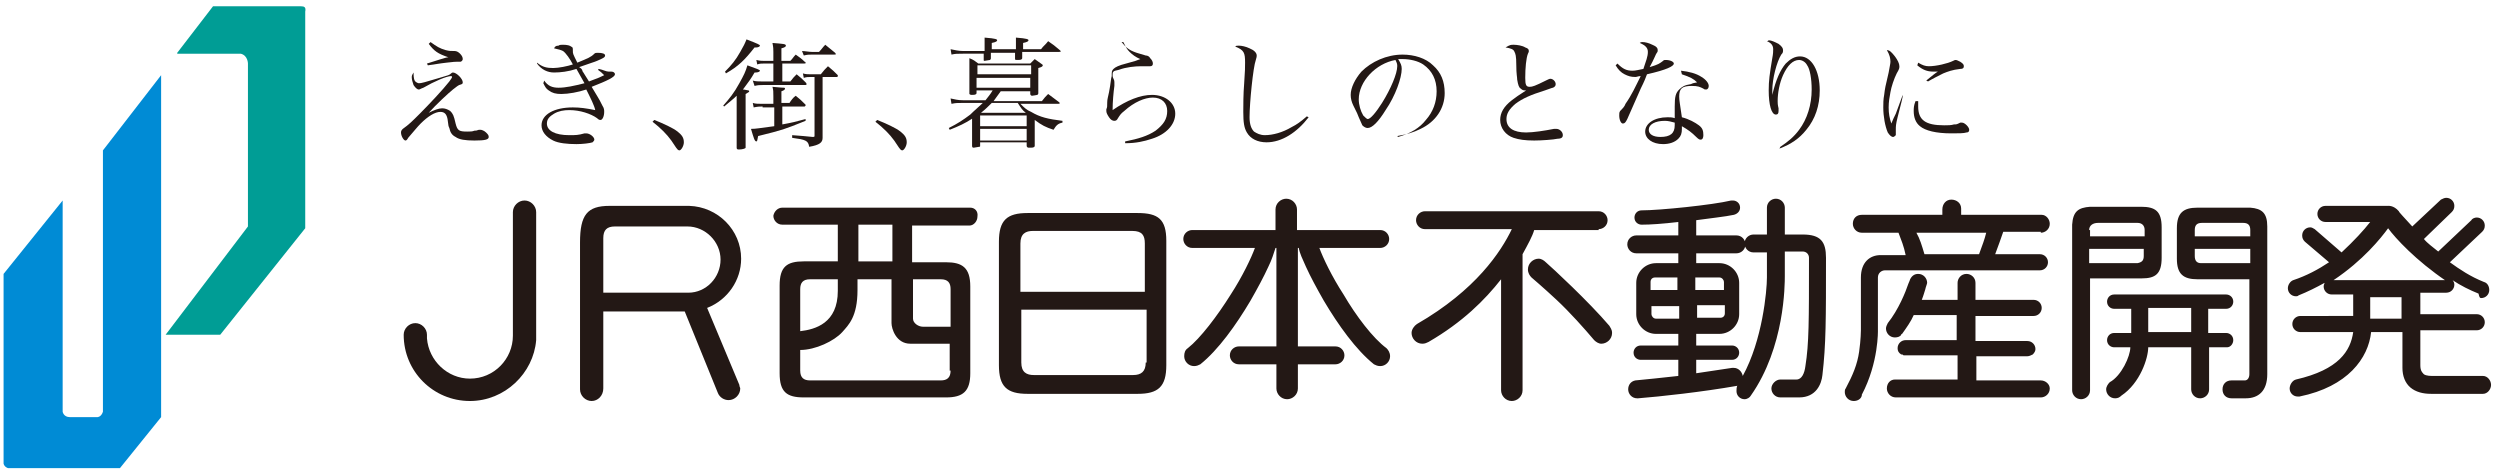
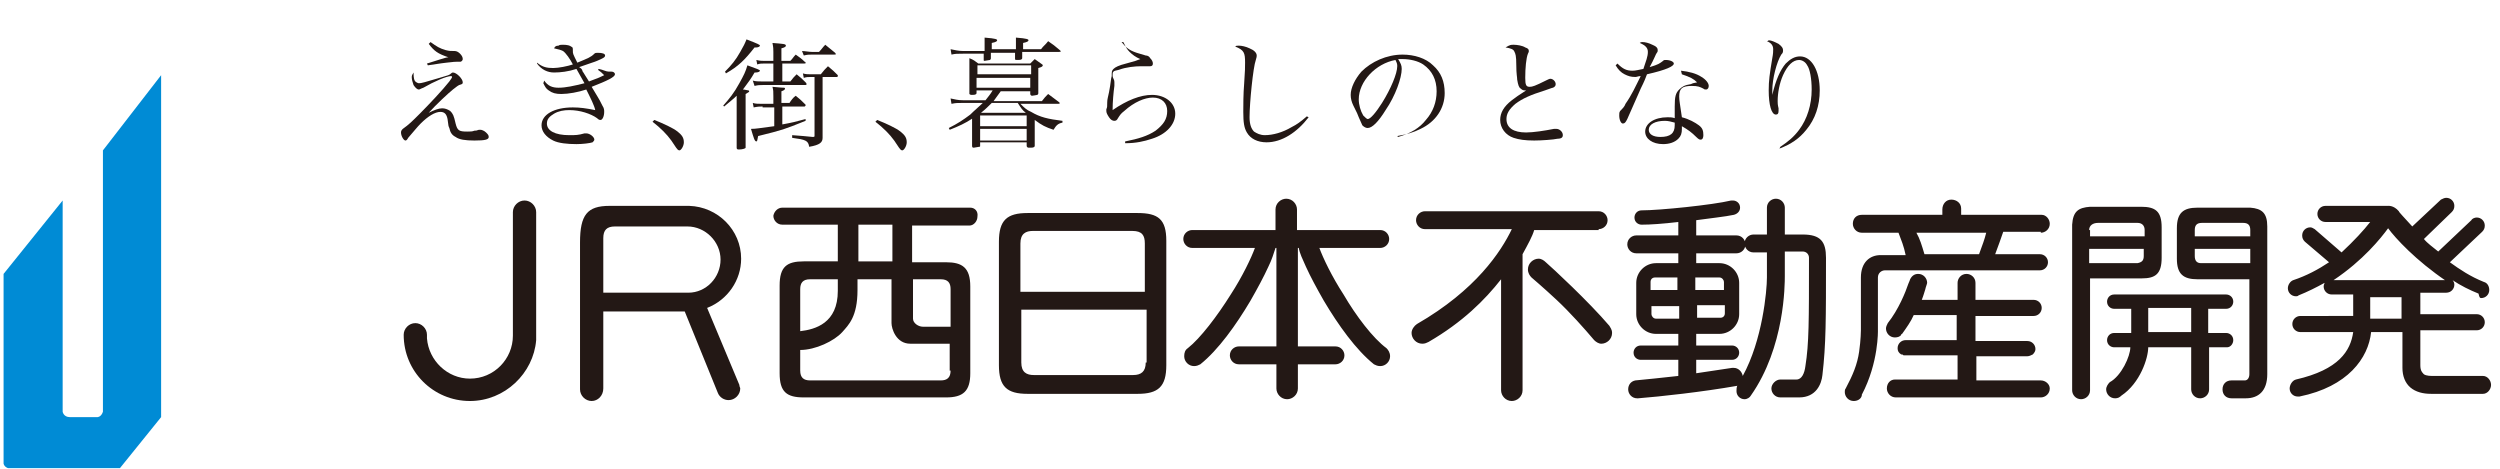
<svg xmlns="http://www.w3.org/2000/svg" version="1.1" id="_レイヤー_2" x="0px" y="0px" width="279.3px" height="52.4px" viewBox="0 0 279.3 52.4" style="enable-background:new 0 0 279.3 52.4;" xml:space="preserve">
  <style type="text/css">
	.st0{fill:#009D95;}
	.st1{fill:#008BD5;}
	.st2{fill:#231815;}
</style>
  <g>
    <g>
-       <path class="st0" d="M19.8,5.9l4-5.2h9.8c0.4,0,0.6,0.1,0.5,0.6v24.2l-9.5,11.9h-6.1l9.2-12.1V7.1c0,0,0-0.9-0.8-1.1H19.8z" />
      <path class="st1" d="M18,8.4v38.2l-4.6,5.7H0.9c0,0-0.4-0.1-0.5-0.5V30.6L7,22.4V46c0,0,0.1,0.6,0.8,0.6h3.1c0,0,0.4,0,0.6-0.6    V16.8L18,8.4z" />
    </g>
    <g>
      <path class="st2" d="M46.4,9.1c0.1,0.1,0.3,0.2,0.4,0.2c0.3,0,0.6-0.1,2.3-0.6c1-0.3,1.1-0.3,1.3-0.5c0.1-0.1,0.2-0.1,0.2-0.1    c0.4,0,1.1,0.7,1.1,1.1c0,0.2-0.1,0.2-0.4,0.3c-0.2,0.1-0.3,0.2-0.7,0.5c-0.5,0.4-1.9,1.7-2.7,2.6c0.6-0.3,1.1-0.5,1.5-0.5    c0.3,0,0.6,0.1,0.9,0.3c0.3,0.3,0.4,0.5,0.6,1.4c0.2,0.8,0.4,0.9,1.3,0.9c0.3,0,0.6,0,0.8-0.1c0.2,0,0.2,0,0.5-0.1    c0.1,0,0.1,0,0.2,0c0.1,0,0.4,0.1,0.6,0.3c0.2,0.2,0.3,0.3,0.3,0.5c0,0.3-0.4,0.4-1.6,0.4c-1,0-1.7-0.1-2.1-0.4    c-0.4-0.2-0.6-0.5-0.7-1c-0.1-0.2-0.1-0.2-0.2-1c-0.1-0.5-0.3-0.8-0.8-0.8c-0.6,0-1.4,0.5-2.2,1.3c-0.4,0.4-0.7,0.8-1.4,1.6    c-0.1,0.2-0.2,0.3-0.3,0.3c-0.2,0-0.5-0.5-0.5-0.9c0-0.2,0.1-0.3,0.2-0.4c0.7-0.5,1-0.8,1.9-1.7c1-1,2.6-2.7,3.3-3.6    c0.2-0.3,0.3-0.4,0.3-0.5c0-0.1-0.1-0.1-0.1-0.1c-0.5,0-1.9,0.6-3.1,1.3c-0.3,0.1-0.4,0.2-0.5,0.2c-0.2,0-0.4-0.2-0.6-0.5    c-0.1-0.3-0.2-0.6-0.2-0.9c0-0.2,0.1-0.3,0.2-0.5C46.2,8.8,46.3,9,46.4,9.1z M48.1,4.7c0.7,0.5,1,0.7,1.7,0.9    c0.4,0.1,0.5,0.1,1,0.1c0.2,0,0.4,0.1,0.6,0.3c0.2,0.2,0.3,0.4,0.3,0.6c0,0.1-0.1,0.3-0.3,0.3c0,0-0.1,0-0.2,0c-0.1,0-0.1,0-0.2,0    c-0.2,0-0.2,0-1.1,0.1c-0.1,0-0.8,0.1-2.1,0.3l-0.1-0.2c1-0.3,2.1-0.7,2.4-0.7c-1.2-0.4-1.6-0.7-2.2-1.5L48.1,4.7z" />
      <path class="st2" d="M60,7c0.6,0.5,1.1,0.6,1.8,0.6c0.6,0,1.6-0.2,2.2-0.4c-0.3-0.6-0.8-1.3-1.1-1.5c-0.2-0.1-0.5-0.2-1-0.3    c0.1-0.2,0.2-0.3,0.5-0.3C62.5,5,62.7,5,62.9,5c0.5,0,0.8,0.1,0.9,0.2C64,5.3,64,5.3,64,5.7C64,6,64,6,64.5,7    c1.2-0.5,1.5-0.6,1.9-1c0.1-0.1,0.2-0.1,0.4-0.1c0.5,0,0.8,0.1,0.8,0.3c0,0.2-0.2,0.3-0.9,0.6c-0.2,0.1-0.9,0.3-2,0.7    C65,7.7,65,7.7,65.1,8c0.1,0.1,0.3,0.5,0.7,1.1c1.1-0.4,1.3-0.5,1.7-0.7c-0.3-0.3-0.4-0.4-0.7-0.6l0.1-0.1C67.4,7.8,67.7,8,68,8    c0,0,0,0,0.2,0c0,0,0.1,0,0.1,0c0.2,0,0.4,0.1,0.4,0.3c0,0.3-0.8,0.7-2.6,1.4c0.4,0.7,0.5,0.8,0.6,1c0.3,0.5,0.3,0.5,0.6,1.1    c0.2,0.3,0.2,0.5,0.2,0.7c0,0.5-0.2,0.9-0.4,0.9c-0.1,0-0.2,0-0.4-0.2c-0.7-0.5-1.9-0.9-3.1-0.9c-0.6,0-1.2,0.1-1.7,0.4    c-0.5,0.3-0.8,0.6-0.8,1.1c0,0.8,0.9,1.3,2.5,1.3c0.7,0,1,0,1.7-0.2c0.1,0,0.1,0,0.2,0c0.4,0,0.9,0.4,0.9,0.7    c0,0.1-0.1,0.2-0.2,0.3c-0.3,0.1-1.1,0.2-1.8,0.2c-1,0-2-0.1-2.6-0.4c-0.8-0.4-1.3-1-1.3-1.7c0-1.2,1.4-2,3.5-2    c0.8,0,1.5,0.1,2.5,0.3c-0.1-0.5-0.5-1.3-1-2.3c-0.9,0.3-2,0.5-2.8,0.5c-0.6,0-1-0.1-1.4-0.4c-0.3-0.2-0.4-0.4-0.6-0.8L60.8,9    c0.4,0.6,0.9,0.8,1.6,0.8c0.8,0,1.7-0.2,2.9-0.5c-0.3-0.5-0.6-1.1-0.9-1.6c-0.9,0.3-1.8,0.4-2.5,0.4c-0.7,0-1.4-0.3-1.9-1L60,7z" />
      <path class="st2" d="M73.1,13.4c1,0.4,2.1,0.9,2.6,1.3c0.5,0.4,0.7,0.7,0.7,1.2c0,0.4-0.3,0.9-0.5,0.9c0,0-0.1,0-0.2-0.1    c-0.1-0.1-0.1-0.1-0.7-1c-0.5-0.7-1.2-1.4-2.1-2.1L73.1,13.4z" />
      <path class="st2" d="M82.4,10.6c-0.5,0.5-0.8,0.7-1.5,1.3l-0.1-0.1c0.7-0.8,1.2-1.4,1.8-2.5c0.5-0.9,0.7-1.3,0.9-2    c1.1,0.4,1.4,0.5,1.4,0.6c0,0.1-0.2,0.2-0.5,0.2c0,0-0.1,0-0.1,0C83.9,8.8,83.6,9.2,83,10c0.2,0,0.5,0.1,0.6,0.1    c0,0,0.1,0,0.1,0.1c0,0.1-0.1,0.1-0.4,0.3v2.9c0,0.7,0,1.2,0,1.6c0,0.6,0,0.7,0,1.4l0,0l0,0.1c0,0.1-0.4,0.2-0.7,0.2    c-0.2,0-0.3,0-0.3-0.2v-3V10.6z M81,8c0.7-0.7,1.2-1.3,1.7-2.2c0.4-0.7,0.5-0.9,0.7-1.4c1.3,0.5,1.5,0.6,1.5,0.7    c0,0.1-0.2,0.2-0.4,0.2c0,0-0.1,0-0.2,0c-1.1,1.4-1.8,2.1-3.2,2.9L81,8z M85.2,11.9c-0.3,0-0.5,0-1,0.1l-0.1-0.5    c0.3,0.1,0.6,0.1,1.1,0.1h1.2v-0.8c0-0.6,0-0.7-0.1-1.1c1.1,0.1,1.1,0.1,1.3,0.1c0.1,0,0.1,0.1,0.1,0.1c0,0.1-0.1,0.2-0.4,0.3v1.3    h0.9c0.2-0.3,0.4-0.6,0.7-0.8c0.5,0.4,0.6,0.5,1.1,1c0,0,0,0.1,0,0.1c0,0-0.1,0.1-0.1,0.1h-2.5v2c1.1-0.2,1.5-0.3,2.6-0.6v0.2    c-2.5,1-2.5,1-5.3,1.7c-0.1,0.5-0.1,0.6-0.2,0.6c-0.2,0-0.3-0.4-0.6-1.4c0.6,0,1-0.1,2.6-0.3v-2.1H85.2z M88.3,9.1    c0.3-0.4,0.4-0.5,0.7-0.8c0.5,0.4,0.6,0.5,1,0.9c0.1,0.1,0.1,0.1,0.1,0.2c0,0.1,0,0.1-0.2,0.1h-4.7c-0.3,0-0.5,0-0.9,0.1L84.1,9    c0.3,0.1,0.7,0.1,1,0.1h1.3v-2h-1.1c-0.3,0-0.4,0-0.7,0.1l-0.1-0.5c0.4,0.1,0.6,0.1,0.8,0.1h1.1v-1c0-0.3,0-0.5-0.1-1    c1.2,0.1,1.5,0.1,1.5,0.3c0,0.1-0.1,0.2-0.5,0.3v1.4h1c0.3-0.3,0.3-0.4,0.6-0.7c0.4,0.3,0.6,0.4,1,0.8C90,6.9,90,7,90,7    c0,0.1,0,0.1-0.2,0.1h-2.4v2H88.3z M91.9,13.1l0,2.3c0,0.5-0.3,0.8-1.5,1c-0.1-0.7-0.4-0.8-1.9-1v-0.3c1.2,0.1,1.4,0.1,2.3,0.2    c0.1,0,0.2,0,0.2-0.1v-0.1l0-6.5h-0.4c-0.3,0-0.5,0-0.8,0.1l-0.1-0.5c0.3,0.1,0.6,0.1,0.9,0.1h1.1c0.4-0.5,0.4-0.5,0.8-0.9    c0.5,0.4,0.7,0.6,1.1,1c0,0,0,0.1,0,0.1c0,0.1-0.1,0.1-0.1,0.1h-1.6L91.9,13.1z M89.6,5.7c0.3,0,0.8,0.1,1.1,0.1h0.8    c0.3-0.3,0.4-0.5,0.7-0.8c0.5,0.4,0.6,0.5,1.1,0.9c0,0.1,0.1,0.1,0.1,0.1c0,0.1-0.1,0.1-0.2,0.1h-2.5c-0.3,0-0.5,0-0.9,0.1    L89.6,5.7z" />
      <path class="st2" d="M98,13.4c1,0.4,2.1,0.9,2.6,1.3c0.5,0.4,0.7,0.7,0.7,1.2c0,0.4-0.3,0.9-0.5,0.9c0,0-0.1,0-0.2-0.1    c-0.1-0.1-0.1-0.1-0.7-1c-0.5-0.7-1.2-1.4-2.1-2.1L98,13.4z" />
      <path class="st2" d="M108.7,13.2c-0.9,0.6-1.6,0.9-2.6,1.3l-0.1-0.2c1-0.5,1.6-0.9,2.4-1.5c0.5-0.5,1-0.9,1.4-1.3h-2.3    c-0.6,0-0.7,0-1.2,0.1l-0.1-0.6c0.5,0.1,0.8,0.2,1.4,0.2h2.5c0.3-0.4,0.5-0.6,0.8-1.1h-1.8v0.3c0,0.1-0.1,0.2-0.4,0.2    c-0.1,0-0.2,0-0.2,0c0,0,0,0,0,0c-0.1,0-0.2-0.1-0.2-0.1c0-0.8,0-1,0-2.2c0-0.9,0-1.2,0-1.8c0.5,0.2,0.6,0.3,1,0.6h5.8    c0.2-0.2,0.3-0.3,0.5-0.5c0.3,0.2,0.4,0.3,0.7,0.5c0.1,0.1,0.2,0.1,0.2,0.2c0,0.1-0.1,0.2-0.5,0.3c0,1.3,0,1.5,0,2.8    c0,0.1,0,0.1-0.1,0.2c0,0-0.5,0.1-0.6,0.1c-0.1,0-0.2-0.1-0.2-0.2v-0.3h-3.3c-0.5,0.7-0.5,0.7-0.8,1.1h5.4    c0.3-0.4,0.4-0.5,0.7-0.8c0.5,0.4,0.7,0.5,1.2,0.9c0,0,0.1,0.1,0.1,0.1c0,0.1-0.1,0.1-0.2,0.1H114c0.4,0.4,0.7,0.7,1.2,0.9    c1,0.6,1.9,0.8,3.5,1v0.2c-0.5,0.1-0.7,0.3-1,0.8c-0.9-0.3-1.3-0.5-2.1-1.1v0.7c0,0.1,0,0.9,0,2.2c0,0.1-0.1,0.2-0.4,0.2    c-0.1,0-0.2,0-0.3,0c0,0,0,0,0,0c-0.1,0-0.2-0.1-0.2-0.2v-0.4h-5.2v0.4c0,0.1,0,0.1-0.1,0.1c-0.1,0-0.5,0.1-0.6,0.1    c-0.1,0-0.2,0-0.2-0.2v0l0-2.3V13.2z M110,5.5c0-0.6,0-0.8,0-1.3c1.3,0.1,1.4,0.2,1.4,0.3c0,0.1-0.1,0.2-0.6,0.3    c0,0.3,0,0.5,0,0.7h2.7c0-0.9,0-0.9,0-1.3c1.3,0.1,1.4,0.2,1.4,0.3c0,0.1-0.1,0.2-0.6,0.3c0,0.2,0,0.5,0,0.7h2    c0.3-0.4,0.5-0.5,0.8-0.9c0.6,0.4,0.7,0.5,1.3,1c0,0,0.1,0.1,0.1,0.1c0,0.1,0,0.1-0.2,0.1h-4.1c0,0.2,0,0.3,0,0.7    c0,0.1-0.1,0.2-0.4,0.2c-0.1,0-0.2,0-0.2,0c0,0,0,0,0,0c-0.1,0-0.2,0-0.2-0.1c0-0.3,0-0.5,0-0.7h-2.7c0,0.2,0,0.3,0,0.6    c0,0.1,0,0.1-0.1,0.2c-0.1,0-0.5,0.1-0.6,0.1c-0.1,0-0.1,0-0.1-0.1c0-0.3,0-0.5,0-0.7h-2.3c-0.6,0-0.9,0-1.3,0.1l-0.1-0.6    c0.5,0.1,0.9,0.2,1.4,0.2H110z M115.2,7.3h-6v1h6V7.3z M109.1,8.7v1.1h6V8.7H109.1z M114.7,12.9h-5.2v1.2h5.2V12.9z M109.5,14.4    v1.3h5.2v-1.3H109.5z M114.6,12.6L114.6,12.6c-0.4-0.3-0.5-0.5-0.9-1.1h-2.9c-0.4,0.4-0.7,0.7-1.2,1.1H114.6z" />
      <path class="st2" d="M125.3,4.7c0.5,0.6,0.8,0.9,1.7,1.2c0.3,0.1,0.7,0.2,1,0.3c0.2,0,0.4,0.1,0.5,0.3c0.2,0.2,0.3,0.4,0.3,0.6    c0,0.2-0.1,0.3-0.3,0.3c0,0-0.1,0-0.3,0c-0.2,0-0.3,0-0.7,0c-0.7,0-1.7,0.1-2.5,0.4c-0.4,0.1-0.5,0.1-0.6,0.2    c-0.1,0.1-0.1,0.2-0.1,0.4c0,0.1,0,0.2,0.1,0.4c0.1,0.2,0.1,0.3,0.1,0.4c0,0.1,0,0.2,0,0.4c-0.1,0.7-0.2,1.8-0.2,2.7    c1.6-1.1,3.1-1.7,4.4-1.7c1.5,0,2.6,0.9,2.6,2.1c0,1.2-1,2.3-2.6,2.8c-0.9,0.3-1.8,0.5-3,0.5l0-0.2c1.5-0.3,2.5-0.6,3.4-1.2    c0.9-0.7,1.3-1.3,1.3-2.2c0-0.9-0.6-1.5-1.6-1.5c-0.9,0-2.1,0.5-3.2,1.5c-0.4,0.3-0.5,0.5-0.7,0.8c-0.1,0.2-0.2,0.3-0.4,0.3    c-0.2,0-0.4-0.1-0.6-0.4c-0.2-0.3-0.3-0.5-0.3-0.7c0,0,0-0.1,0-0.2c0.1-0.2,0.1-0.3,0.1-0.8c0-0.3,0.1-0.6,0.2-1.1    c0.2-1,0.2-1.5,0.3-1.8c0-0.5,0-0.6,0.2-0.8c0.2-0.2,0.6-0.4,1.4-0.6c1.1-0.3,1.1-0.3,1.6-0.5c-0.5-0.2-0.9-0.5-1.2-0.8    c-0.3-0.3-0.4-0.5-0.7-1.1L125.3,4.7z" />
      <path class="st2" d="M146.2,13.1c-1.3,1.7-3,2.8-4.7,2.8c-1,0-1.8-0.4-2.2-1.1c-0.3-0.5-0.4-1.1-0.4-2.3c0-0.7,0-2,0.1-3.2    c0.1-1.4,0.1-1.8,0.1-2.3c0-1.1-0.1-1.4-1.1-1.8c0.1-0.1,0.2-0.1,0.4-0.1c0.3,0,0.8,0.1,1.2,0.3c0.5,0.2,0.8,0.5,0.8,0.8    c0,0.1,0,0.2-0.1,0.5c-0.3,0.8-0.7,4.8-0.7,6.4c0,0.8,0.2,1.3,0.5,1.6c0.3,0.2,0.7,0.4,1.2,0.4c0.9,0,2-0.3,3-0.9    c0.6-0.3,1-0.6,1.7-1.2L146.2,13.1z" />
      <path class="st2" d="M156.2,15.3c1.4-0.4,2.4-1,3.1-1.9c0.8-0.9,1.2-2,1.2-3.2c0-1.3-0.5-2.3-1.5-3c-0.6-0.4-1.5-0.6-2.3-0.6    c-0.2,0-0.3,0-0.5,0c0.3,0.5,0.4,0.7,0.4,1.1c0,1-0.7,3-1.8,4.6c-0.8,1.3-1.5,2-2,2c-0.2,0-0.4-0.1-0.6-0.3    c-0.1-0.2-0.1-0.2-0.4-0.9c-0.1-0.3-0.2-0.5-0.6-1.3c-0.2-0.4-0.3-0.8-0.3-1.2c0-0.8,0.5-1.8,1.2-2.6c1.1-1.1,2.8-1.9,4.6-1.9    c1.3,0,2.6,0.4,3.4,1.2c0.9,0.8,1.3,1.8,1.3,3.1c0,1.7-1,3.2-2.7,4c-0.8,0.4-1.5,0.6-2.6,0.8L156.2,15.3z M151.8,11.1    c0,0.6,0.2,1.3,0.5,1.8c0.2,0.2,0.4,0.4,0.5,0.4c0.3,0,0.9-0.7,1.6-1.8c1-1.6,1.7-3.3,1.7-4.1c0-0.2,0-0.3-0.2-0.7    C153.7,7.1,151.8,9.1,151.8,11.1z" />
      <path class="st2" d="M169.1,5c0.4,0,1,0.1,1.3,0.3c0.3,0.1,0.4,0.2,0.4,0.4c0,0,0,0,0,0c0,0.1,0,0.1-0.1,0.3    c-0.2,0.5-0.3,1.6-0.3,2.7c0,0.8,0.1,1,0.5,1c0.3,0,0.6-0.1,1.8-0.7c0.2-0.1,0.4-0.2,0.5-0.2c0.3,0,0.6,0.3,0.6,0.6    c0,0.2-0.1,0.3-0.3,0.4c-0.1,0-0.3,0.1-0.9,0.3c-1.6,0.5-2.5,0.9-3.3,1.5c-0.7,0.6-1,1.1-1,1.7c0,1,0.8,1.5,2.2,1.5    c0.8,0,2.1-0.2,3.1-0.4c0.1,0,0.2,0,0.3,0c0.3,0,0.7,0.3,0.7,0.7c0,0.2-0.1,0.4-0.6,0.4c-0.4,0.1-1.8,0.2-2.6,0.2    c-1,0-1.7-0.1-2.3-0.3c-0.9-0.3-1.5-1.1-1.5-2c0-0.8,0.4-1.5,1.3-2.2c0.4-0.3,0.8-0.6,1.6-1.1c-0.3,0-0.4,0-0.6-0.2    c-0.2-0.1-0.3-0.4-0.4-1c0-0.3-0.1-0.6-0.1-1.6c0-1.1-0.1-1.3-0.2-1.5c-0.1-0.3-0.4-0.4-1-0.5C168.7,5,168.8,5,169.1,5z" />
      <path class="st2" d="M180.7,7.1c0.6,0.6,1,0.8,1.7,0.8c0.3,0,0.7-0.1,1.2-0.2c0.3-0.9,0.5-1.4,0.5-1.9c0-0.4-0.2-0.7-0.9-1    c0.1-0.1,0.2-0.1,0.3-0.1c0.3,0,0.7,0.1,1.1,0.3c0.5,0.2,0.6,0.4,0.6,0.6c0,0.1,0,0.2-0.1,0.3c-0.1,0.1-0.3,0.7-0.8,1.6    c1-0.3,1.1-0.4,1.5-0.7c0.1-0.1,0.1-0.1,0.3-0.1c0.5,0,0.9,0.2,0.9,0.4c0,0.3-0.8,0.7-3,1.2c-0.1,0.3-0.3,0.8-0.7,1.6    c-0.4,0.9-1.4,3.2-1.5,3.4c-0.2,0.4-0.3,0.5-0.5,0.5c-0.2,0-0.4-0.4-0.4-0.9c0-0.3,0-0.3,0.1-0.5c0.3-0.3,0.5-0.5,0.6-0.8    c0.7-1,1.1-1.9,1.7-3.1c-0.3,0-0.4,0.1-0.6,0.1c-0.5,0-0.8-0.1-1.2-0.3c-0.4-0.2-0.7-0.5-1-1L180.7,7.1z M187.8,7.9    c0.9,0.1,1.7,0.3,2.3,0.7c0.5,0.3,0.8,0.7,0.8,1c0,0.2-0.1,0.4-0.3,0.4c-0.1,0-0.2,0-0.3-0.1c-0.4-0.2-0.6-0.3-1.3-0.3    c-1.1,0-1.4,0.3-1.4,1.2c0,0.4,0.1,0.9,0.3,2.3c0.8,0.2,1.5,0.6,1.9,0.9c0.4,0.3,0.5,0.6,0.5,1.1c0,0.3-0.1,0.5-0.3,0.5    c-0.1,0-0.2,0-0.5-0.3c-0.5-0.5-0.9-0.8-1.6-1.2c0,0.1,0,0.2,0,0.3c0,0.5-0.1,0.8-0.4,1.1c-0.4,0.4-1,0.6-1.7,0.6    c-1.2,0-2-0.6-2-1.4c0-0.9,1-1.6,2.5-1.6c0.3,0,0.5,0,0.8,0.1c0-1.1,0-1.2,0-1.3c0-1.1,0.1-1.5,0.5-1.9c0.3-0.3,0.6-0.5,1.3-0.6    c0.2-0.1,0.2-0.1,0.7-0.2c-0.4-0.4-0.8-0.6-1.7-0.9L187.8,7.9z M187.1,13.7c-0.4-0.1-0.7-0.2-1.1-0.2c-1.1,0-1.8,0.4-1.8,1    c0,0.5,0.5,0.8,1.3,0.8c1.1,0,1.6-0.4,1.6-1.3V13.7z" />
      <path class="st2" d="M198.9,16.4c0.9-0.6,1.5-1.1,2.1-1.9c0.9-1.2,1.4-2.8,1.4-4.5c0-1.2-0.2-2.3-0.5-2.7    c-0.2-0.4-0.6-0.6-0.9-0.6c-0.7,0-1.3,0.6-1.8,1.7c-0.4,0.9-0.6,2-0.6,2.9c0,0.2,0,0.4,0.1,0.8c0,0.1,0,0.2,0,0.3    c0,0.3-0.1,0.4-0.3,0.4c-0.5,0-0.8-1.1-0.8-2.7c0-1.1,0.1-1.8,0.4-3.6c0.1-0.5,0.1-0.8,0.1-1c0-0.4-0.2-0.7-0.7-0.9    c0.1,0,0.2-0.1,0.2-0.1c0.3,0,0.7,0.2,1.1,0.4c0.4,0.3,0.5,0.5,0.5,0.7c0,0.2,0,0.3-0.2,0.5c-0.5,0.8-1,2.7-1,4c0,0.1,0,0.3,0,0.5    h0c0.4-1.7,0.9-2.8,1.5-3.5c0.5-0.5,1-0.8,1.6-0.8c1.3,0,2.2,1.6,2.2,3.8c0,1.7-0.5,3.2-1.5,4.4c-0.8,1-1.7,1.6-3,2.1L198.9,16.4z    " />
-       <path class="st2" d="M212.6,10.6c0,0.1-0.2,1-0.6,2.5c-0.2,0.8-0.2,1-0.2,1.4c0,0.4,0,0.5,0,0.6c-0.1,0.1-0.2,0.2-0.3,0.2    c-0.2,0-0.4-0.2-0.6-0.5c-0.3-0.7-0.5-1.8-0.5-2.8c0-0.4,0-0.9,0.1-1.4c0.1-0.8,0.1-0.8,0.5-2.5c0.1-0.6,0.2-1,0.2-1.2    c0-0.4-0.1-0.8-0.4-1.3c0.3,0,0.5,0.2,0.9,0.7c0.3,0.4,0.5,0.8,0.5,1.1c0,0.2,0,0.3-0.3,0.8c-0.3,0.6-0.6,1.5-0.7,2.1    c-0.1,0.5-0.2,1.1-0.2,1.7c0,0.7,0.1,1.2,0.3,1.8c0.2-0.5,0.3-0.7,0.5-1.1l0.7-1.9L212.6,10.6z M214.3,11.3c0,0.3,0,0.4,0,0.6    c0,1.5,0.8,2.1,2.9,2.1c0.4,0,0.8,0,1.1-0.1c0.3,0,0.3,0,0.7-0.2c0.1,0,0.1,0,0.2,0c0.3,0,0.8,0.5,0.8,0.8c0,0.2-0.1,0.3-0.3,0.3    c-0.3,0.1-0.9,0.1-1.7,0.1c-1.7,0-2.9-0.3-3.5-0.8c-0.5-0.4-0.7-1-0.7-1.7c0-0.3,0-0.6,0.2-1.1L214.3,11.3z M214.3,7    c0.5,0.3,0.8,0.4,1.2,0.4c0.8,0,2.1-0.3,2.7-0.6c0.2-0.1,0.2-0.1,0.3-0.1c0.1,0,0.3,0.1,0.5,0.2c0.3,0.2,0.4,0.3,0.4,0.5    c0,0.2-0.1,0.3-0.4,0.3c-0.9,0.1-1.4,0.3-1.9,0.5c-0.4,0.2-1.2,0.6-1.7,0.9L215.2,9c0.6-0.5,1.1-0.9,1.3-1c-0.3,0-0.4,0-0.5,0    c-0.7,0-1.2-0.2-1.8-0.7L214.3,7z" />
    </g>
    <path class="st2" d="M108.4,23.2C108.4,23.2,108.4,23.2,108.4,23.2L108.4,23.2C108.3,23.2,108.3,23.2,108.4,23.2   C108.3,23.2,108.3,23.2,108.4,23.2l-20.9,0c0,0-0.1,0-0.1,0c-0.5,0-0.9,0.4-1,0.9c0,0,0,0,0,0c0,0,0,0,0,0c0,0,0,0,0,0   c0,0.5,0.4,1,1,1c0,0,0,0,0,0c0,0,0,0,0,0h6.2v4.1h-3.8c-1.9,0-2.7,0.6-2.7,2.7v9.8c0,2.1,0.8,2.7,2.7,2.7h15.9   c1.9,0,2.7-0.7,2.7-2.7V32c0-2.1-0.9-2.7-2.7-2.7h-3.8v-4.1h6.3c0,0,0,0,0.1,0c0.5,0,0.9-0.5,0.9-1   C109.3,23.6,108.9,23.2,108.4,23.2 M95.9,25.1h3.8v4.1h-3.8V25.1z M89.4,32.3c0-0.7,0.3-1.1,1.1-1.1h3.1v1.3c0,3.6-2.5,4.3-4.2,4.5   V32.3z M106.2,41.4c0,0.8-0.4,1.1-1.1,1.1H90.5c-0.7,0-1.1-0.3-1.1-1.1v-2.3c1.7,0,3.8-1,4.7-2c0.7-0.8,1.7-1.7,1.7-4.7v-1.2h3.8   v4.9c0,0.6,0.5,2.3,2.1,2.3h4.4V41.4z M105.1,31.2c0.8,0,1.1,0.4,1.1,1.1v4.2h-3c0,0,0.4,0-0.1,0c-0.5,0-1.1-0.4-1.1-0.9v-4.4   H105.1z M127.1,23.8h-12.3c-2.3,0-3.2,0.8-3.2,3.2v13.8c0,2.4,0.9,3.2,3.2,3.2h12.3c2.3,0,3.2-0.8,3.2-3.2V26.9   C130.3,24.5,129.4,23.8,127.1,23.8 M128,40.5c0,1-0.5,1.4-1.4,1.4h-11.1c-0.8,0-1.4-0.3-1.4-1.4v-5.9h14V40.5z M128,32.6h-14v-5.4   c0-1.1,0.6-1.4,1.4-1.4h11.1c1.1,0,1.4,0.5,1.4,1.4V32.6z M277.2,33.3c0.5,0,0.9-0.4,0.9-0.9c0-0.4-0.2-0.8-0.6-0.9v0   c-1.5-0.6-2.7-1.4-3.8-2.2l3.6-3.4l0,0c0.2-0.2,0.3-0.4,0.3-0.7c0-0.5-0.4-0.9-0.9-0.9c-0.2,0-0.5,0.1-0.6,0.3l0,0l-3.7,3.5   c-0.6-0.5-1.2-0.9-1.6-1.4l3.1-3c0.2-0.2,0.3-0.4,0.3-0.7c0-0.5-0.4-0.9-0.9-0.9c-0.2,0-0.4,0.1-0.6,0.2l0,0l-3.2,3   c-0.9-1-1.5-1.6-1.5-1.7c-0.6-0.7-1.2-0.6-1.3-0.6h-6.9c0,0,0,0,0,0c-0.5,0-0.9,0.4-0.9,0.9c0,0.5,0.4,0.9,0.9,0.9l0,0v0h5   c-0.7,0.9-1.8,2.1-3.2,3.4l-3-2.6l0,0c-0.2-0.1-0.3-0.2-0.5-0.2c-0.5,0-0.9,0.4-0.9,0.9c0,0.3,0.1,0.5,0.3,0.7l0,0l2.7,2.3   c-1.2,0.8-2.5,1.5-4,2l0,0c-0.3,0.1-0.6,0.5-0.6,0.9c0,0.5,0.4,0.9,0.9,0.9c0.1,0,0.2,0,0.3-0.1l0,0c0,0,0,0,0,0c0,0,0,0,0,0   c1-0.4,2-0.9,2.9-1.4c0,0.1-0.1,0.2-0.1,0.4c0,0.5,0.4,0.9,0.9,0.9c0,0,0,0,0,0v0h2.4v2.4H257c0,0,0,0,0,0c-0.5,0-0.9,0.4-0.9,0.9   c0,0.5,0.4,0.9,0.9,0.9v0h5.9c-0.3,2.1-1.6,4.2-6.4,5.3l0,0c-0.4,0.1-0.7,0.6-0.7,1c0,0.5,0.4,0.9,0.9,0.9c0.1,0,0.1,0,0.2,0l0,0   c5.4-1.1,7.7-4.3,8-7.2h3.5v4c0,0.9,0.3,1.7,0.9,2.2c0.6,0.5,1.4,0.7,2.3,0.7h5.8v0c0.5,0,0.9-0.5,0.9-1c0-0.5-0.4-1-0.9-1   c0,0,0,0-0.1,0h-5.6c-0.5,0-0.9-0.1-1-0.3c-0.1-0.1-0.3-0.3-0.3-0.9v-3.9h6.3v0c0,0,0,0,0,0c0.5,0,0.9-0.4,0.9-0.9   c0-0.5-0.4-0.9-0.9-0.9c0,0,0,0,0,0v0h-6.3v-2.4h2.9c0,0,0,0,0,0c0,0,0,0,0,0h0v0c0.5,0,0.9-0.4,0.9-0.9c0-0.2-0.1-0.4-0.2-0.5   c0.9,0.6,1.9,1.1,2.9,1.5C277,33.3,277.1,33.3,277.2,33.3 M268.3,35.6h-3.5v-2.4h3.5V35.6z M273.2,31.3L273.2,31.3l-12.5,0   c3.3-2.2,5.3-4.7,6.1-5.8c0.8,1.1,3.1,3.6,6.5,5.9C273.2,31.3,273.2,31.3,273.2,31.3 M201.4,26.2c-0.1,0-0.2,0-0.2,0h-0.3v0h-1.5   v-3c0-0.5-0.4-1-1-1c-0.5,0-1,0.4-1,1v3h-1.5c-0.5,0-1,0.4-1,1c0,0.5,0.4,1,1,1h1.5v2.3c0,0.1,0,0.3,0,0.5c0,1.5-0.5,7-2.7,11   c-0.1-0.5-0.5-0.9-1-0.9c0,0-0.1,0-0.1,0l0,0c0,0,0,0,0,0c0,0,0,0-0.1,0c-1.3,0.2-2.7,0.4-4,0.6v-1.5h4c0.5,0,0.8-0.4,0.8-0.8   c0-0.5-0.4-0.8-0.8-0.8h-4v-1.3h2.6c1.2,0,2.2-1,2.2-2.2v-3.5c0-1.2-1-2.2-2.2-2.2h-2.6v-1.1h4.5c0.5,0,1-0.4,1-1c0-0.5-0.4-1-1-1   h-4.5v-1.7c1.4-0.2,3.3-0.4,4.2-0.6l0,0c0.4-0.1,0.7-0.4,0.7-0.8c0-0.5-0.4-0.8-0.8-0.8c-0.1,0-0.1,0-0.2,0l0,0   c-2.1,0.5-8,1.1-10,1.1v0c-0.5,0-0.8,0.4-0.8,0.8c0,0.5,0.4,0.8,0.8,0.8v0c0,0,0,0,0,0c0,0,0,0,0,0c0,0,0,0,0,0   c1,0,2.4-0.1,4.1-0.3v1.5h-4.7c-0.5,0-1,0.4-1,1c0,0.5,0.4,1,1,1h4.7v1.1h-2.5c-1.2,0-2.2,1-2.2,2.2v3.5c0,1.2,1,2.2,2.2,2.2h2.5   v1.3h-4.2c-0.5,0-0.8,0.4-0.8,0.8c0,0.5,0.4,0.8,0.8,0.8h4.2V42c-1.9,0.2-3.6,0.4-4.8,0.5l0,0c-0.5,0.1-0.8,0.5-0.8,1   c0,0.5,0.4,1,1,1c0,0,0.1,0,0.1,0l0,0c2.5-0.2,7.1-0.7,11.1-1.4l0,0c0,0,0.1,0,0.1-0.1c0,0,0,0.1-0.1,0.1c0,0,0,0,0,0   c-0.1,0.1-0.1,0.5-0.1,0.6c0,0.5,0.4,0.9,0.9,0.9c0.3,0,0.6-0.2,0.7-0.4l0,0c3.8-5.4,3.8-12.4,3.8-13.4l0-2v-0.7h2   c0.4,0,0.7,0.3,0.7,0.7c0,7.1,0,9.6-0.4,12.1c-0.1,0.8-0.4,1.5-1,1.5h-1.7c0,0-0.1,0-0.1,0c-0.5,0-1,0.5-1,1c0,0.5,0.4,1,1,1v0h2.1   c1.9,0,2.5-1.5,2.6-2.5c0.4-3.4,0.4-6.2,0.4-13.1C204,27,203.4,26.2,201.4,26.2 M189.5,31h2.6c0.3,0,0.5,0.3,0.5,0.5v0.9h-3.2V31z    M189.5,34.1h3.2v0.9c0,0.3-0.2,0.5-0.5,0.5h-2.6V34.1z M187.5,35.6h-2.5c-0.3,0-0.5-0.3-0.5-0.5v-0.9h3.1V35.6z M187.5,32.4h-3.1   v-0.9c0-0.3,0.2-0.5,0.5-0.5h2.5V32.4z M179.8,36.4c-2.3-2.7-6.4-6.5-7.1-7.1c-0.2-0.2-0.5-0.4-0.8-0.4c-0.6,0-1.2,0.5-1.2,1.2   c0,0.4,0.2,0.7,0.4,0.9l0,0c0,0,1.3,1.1,2.8,2.5c1.5,1.4,3.1,3.2,4.2,4.5l0,0c0.2,0.2,0.5,0.4,0.8,0.4c0.6,0,1.2-0.5,1.2-1.2   C180.1,36.8,179.9,36.6,179.8,36.4L179.8,36.4z M178.6,25.6c0.5,0,1-0.4,1-1c0-0.5-0.4-1-1-1h-19.4c-0.5,0-1,0.4-1,1   c0,0.5,0.4,1,1,1h9.7c-1.2,2.5-4,6.8-10.6,10.6l0,0c-0.3,0.2-0.6,0.6-0.6,1c0,0.6,0.5,1.2,1.2,1.2c0.3,0,0.5-0.1,0.7-0.2   c3.8-2.2,6.3-4.7,8.1-7v12.4c0,0.6,0.5,1.2,1.2,1.2c0.6,0,1.2-0.5,1.2-1.2V28.4c0.6-1.1,1.1-2,1.3-2.7H178.6z M154.2,27.7   c0.5,0,1-0.4,1-1c0-0.5-0.4-1-1-1v0h-9.3v-2.3h0c0-0.6-0.5-1.2-1.2-1.2c-0.6,0-1.2,0.5-1.2,1.2c0,0,0,0,0,0v2.3h-9.3l0,0   c-0.5,0-1,0.4-1,1c0,0.5,0.4,1,1,1h7c-0.4,1.1-1.4,3.2-2.7,5.2c-1.5,2.4-3.4,4.9-4.8,6v0c-0.3,0.2-0.4,0.5-0.4,0.9   c0,0.6,0.5,1.1,1.1,1.1c0.3,0,0.5-0.1,0.7-0.2l0,0c2-1.6,4-4.4,5.6-7.1c0.8-1.4,1.5-2.7,2-3.8c0.4-0.8,0.6-1.5,0.8-2.1h0.1v11h-4.2   v0h0c-0.5,0-1,0.4-1,1c0,0.5,0.4,1,1,1c0,0,0,0,0,0h4.2v2.7c0,0,0,0,0,0c0,0.6,0.5,1.2,1.2,1.2c0.6,0,1.2-0.5,1.2-1.2h0v-2.7h4.2   c0,0,0,0,0,0c0.5,0,1-0.4,1-1c0-0.5-0.4-1-1-1v0h-4.2v-11h0.1c0.1,0.6,0.4,1.2,0.8,2.1c0.5,1.1,1.2,2.4,2,3.8   c1.6,2.7,3.6,5.5,5.6,7.1l0,0c0.2,0.1,0.4,0.2,0.7,0.2c0.6,0,1.1-0.5,1.1-1.1c0-0.4-0.2-0.7-0.4-0.9v0c-1.5-1.1-3.4-3.6-4.8-6   c-1.3-2-2.3-4.1-2.7-5.2L154.2,27.7L154.2,27.7z M133.3,25.8 M154.2,25.8 M251.4,23.2C251.3,23.2,251.3,23.2,251.4,23.2l-0.2,0   c0,0-0.1,0-0.1,0h-5.6c-1.6,0-2.3,0.6-2.3,2.3v3.4c0,1.7,0.7,2.3,2.3,2.3h5.8v10.6c0,0.4-0.2,0.7-0.5,0.7c-0.6,0-1,0-1.4,0   c0,0,0,0-0.1,0c0,0,0,0,0,0c-0.6,0-1,0.4-1,1c0,0.6,0.4,1,1,1c0.6,0,1.1,0,1.6,0c1.4,0,2.4-0.8,2.4-2.7c0,0,0-16.4,0-16.4   c0,0,0-0.1,0-0.1C253.3,23.8,252.7,23.3,251.4,23.2 M245.2,25.7c0-0.5,0.2-0.8,0.8-0.8h4.6c0.6,0,0.8,0.3,0.8,0.8v0.7h-6.2V25.7z    M251.4,29.4h-5.5c-0.5,0-0.7-0.3-0.7-0.8v-0.8h6.2V29.4z M248.8,38.8c0.4,0,0.7-0.4,0.7-0.8c0-0.5-0.4-0.8-0.8-0.8h-2v-2.7h2   c0.5,0,0.8-0.4,0.8-0.8c0-0.5-0.4-0.8-0.8-0.8h-12.5c-0.5,0-0.8,0.4-0.8,0.8c0,0.5,0.4,0.8,0.8,0.8h1.9v2.7h-1.9   c-0.5,0-0.8,0.4-0.8,0.8c0,0.5,0.4,0.8,0.8,0.8h0c-0.1,0-0.1,0,0,0h1.8c0,1-1,3.2-2.3,3.9l0,0c-0.2,0.2-0.4,0.5-0.4,0.8   c0,0.5,0.4,1,1,1c0.3,0,0.5-0.1,0.7-0.3c2.1-1.4,3-4.2,3-5.4h4.8v4.7c0,0.5,0.4,1,1,1c0.5,0,1-0.4,1-1v-4.7L248.8,38.8   C248.8,38.8,248.8,38.8,248.8,38.8 M244.7,37.1H240v-2.7h4.8V37.1z M241.5,28.8v-3.4c0-1.8-0.7-2.3-2.3-2.3h-5.5c0,0-0.1,0-0.1,0   h-0.1c0,0,0,0,0,0c-1.3,0.1-1.9,0.5-2,2c0,0.1,0,0.1,0,0.2v18.2c0,0,0,0.1,0,0.1c0,0.5,0.4,1,1,1c0.5,0,1-0.4,1-1c0,0,0,0,0,0V31.1   h5.8C240.8,31.1,241.5,30.6,241.5,28.8 M233.4,25.7c0-0.5,0.4-0.8,1-0.8h4.4c0.5,0,0.8,0.3,0.8,0.8v0.7h-6.1V25.7z M233.4,29.4   v-1.6h6.1v0.8c0,0.5-0.2,0.7-0.7,0.8H233.4z M228,42.5c0,0-0.1,0-0.1,0h-7.1v-2.7h5.6c0,0,0.1,0,0.1,0c0,0,0,0,0,0   c0.2,0,0.4-0.1,0.6-0.2c0.2-0.2,0.3-0.4,0.3-0.6c0-0.5-0.4-0.9-0.9-0.9c0,0,0,0-0.1,0h-5.7v-2.8h6.5c0.5,0,0.9-0.4,0.9-0.9   c0-0.5-0.4-0.9-0.9-0.9l-6.5,0c0,0,0-1.8,0-1.9c0-0.6-0.5-1-1-1c-0.6,0-1,0.5-1,1v1.9h-4c0.2-0.5,0.3-0.9,0.4-1.2   c0-0.1,0.2-0.6,0.2-0.7c0-0.5-0.4-1-1-1c-0.4,0-0.7,0.2-0.9,0.6c0,0-0.1,0.3-0.2,0.5c-0.3,0.9-1.1,2.9-2.3,4.4   c-0.1,0.2-0.2,0.4-0.2,0.6c0,0.5,0.4,1,1,1c0.3,0,0.6-0.1,0.7-0.3l0,0c0,0,0-0.1,0.1-0.1c0,0,0,0,0,0c0.5-0.7,1-1.4,1.3-2.1l4.8,0   V38H213c0,0-0.1,0-0.1,0c-0.5,0-0.9,0.4-0.9,0.9c0,0.3,0.1,0.5,0.4,0.7c0,0,0,0,0.1,0c0.1,0,0.1,0.1,0.2,0.1c0.1,0,0.2,0,0.2,0   c0,0,0.2,0,0.2,0h5.6v2.7h-6.8c-0.1,0-0.1,0-0.2,0c-0.5,0-0.9,0.4-0.9,1c0,0.5,0.4,1,1,1H228c0.5,0,1-0.4,1-1   C229,42.9,228.5,42.5,228,42.5 M228,26c0.5,0,1-0.4,1-1c0-0.5-0.4-1-0.9-1h-9v-0.7c0,0,0,0,0,0v0h0c0-0.6-0.5-1-1.1-1   c-0.6,0-1,0.5-1,1.1c0,0,0,0.1,0,0.1V24h-9c-0.6,0-1,0.4-1,1c0,0.5,0.4,1,1,1h4.1c0.3,0.8,0.6,1.5,0.8,2.5c0,0-2.7,0-2.8,0   c-1.2,0-2.2,0.8-2.2,2.5v5.9c0,0,0,1-0.2,2.4c-0.2,1.4-0.7,2.6-1.5,4.1l0,0c-0.1,0.1-0.1,0.3-0.1,0.4c0,0.5,0.4,1,1,1   c0.4,0,0.8-0.2,0.9-0.6l0,0l0,0c0,0,0,0,0-0.1c1.9-3.6,1.8-7.2,1.8-7.2V31c0-0.5,0.4-0.8,0.8-0.8h17.3c0.5,0,0.9-0.4,0.9-0.9   c0-0.5-0.4-0.9-0.9-0.9l-5,0c0.4-1.1,0.6-1.6,0.9-2.5H228z M221.1,28.4H215c-0.3-1-0.5-1.7-0.9-2.4h7.8   C221.7,26.8,221.5,27.3,221.1,28.4" />
    <path class="st2" d="M66.1,44.8c-0.7,0-1.3-0.6-1.3-1.3c0-0.2,0-0.4,0-0.5V27.1c0-3.1,0.8-4.1,3.3-4.1H77c3.2,0.1,5.8,2.7,5.8,5.9   c0,2.4-1.5,4.6-3.8,5.5l3.6,8.6c0,0.2,0.1,0.3,0.1,0.4c0,0.7-0.6,1.3-1.3,1.3c-0.5,0-1-0.3-1.2-0.8l-3.7-9.1h-9.1v8.5l0,0.1   C67.4,44.2,66.8,44.8,66.1,44.8 M67.4,32.7h5.1l0.5,0l3.9,0c2,0,3.6-1.7,3.6-3.7c0-2-1.7-3.7-3.7-3.7l-8.1,0   c-0.9,0-1.3,0.4-1.3,1.3V32.7z" />
    <path class="st2" d="M52.5,44.8c-4.1,0-7.4-3.3-7.4-7.4c0-0.7,0.6-1.3,1.3-1.3c0.7,0,1.3,0.6,1.3,1.3c0,0,0,0.3,0,0.4   c0.2,2.5,2.3,4.5,4.8,4.5c2.7,0,4.8-2.2,4.8-4.8l0-13.8c0-0.7,0.6-1.3,1.3-1.3c0.7,0,1.3,0.6,1.3,1.3v13.8c0,0.1,0,0.3,0,0.5   C59.6,41.7,56.4,44.8,52.5,44.8" />
  </g>
</svg>